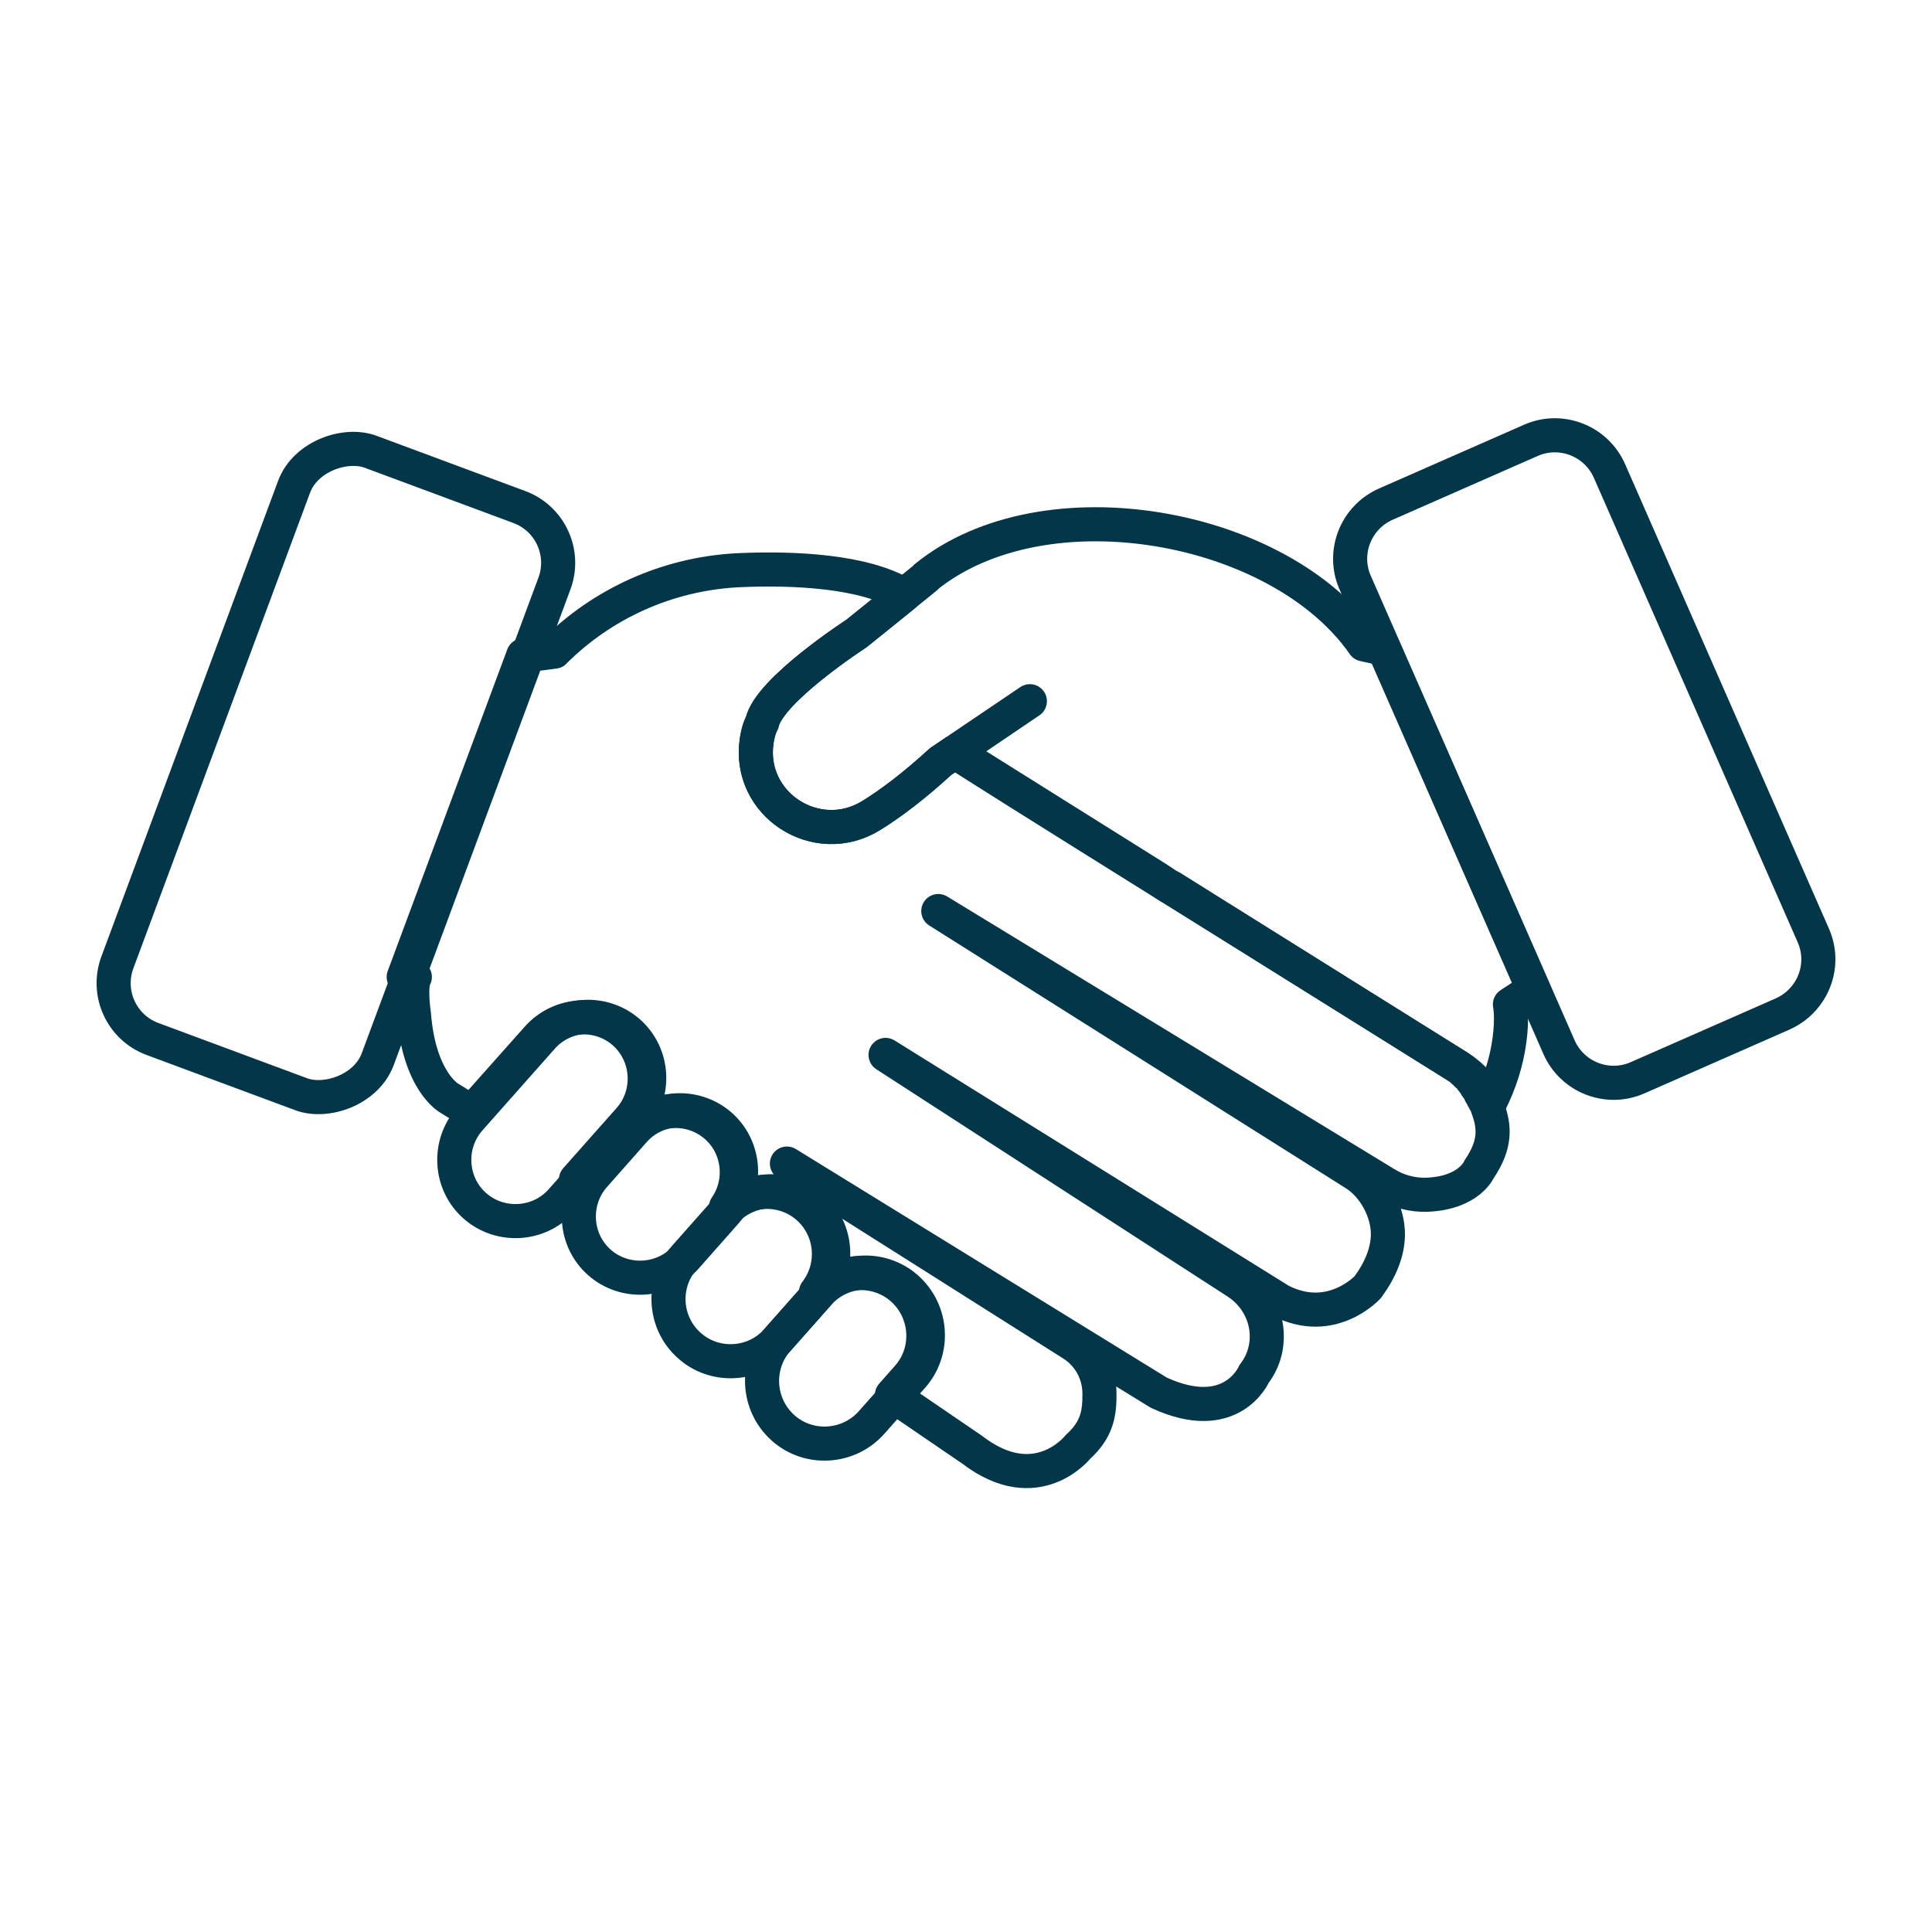
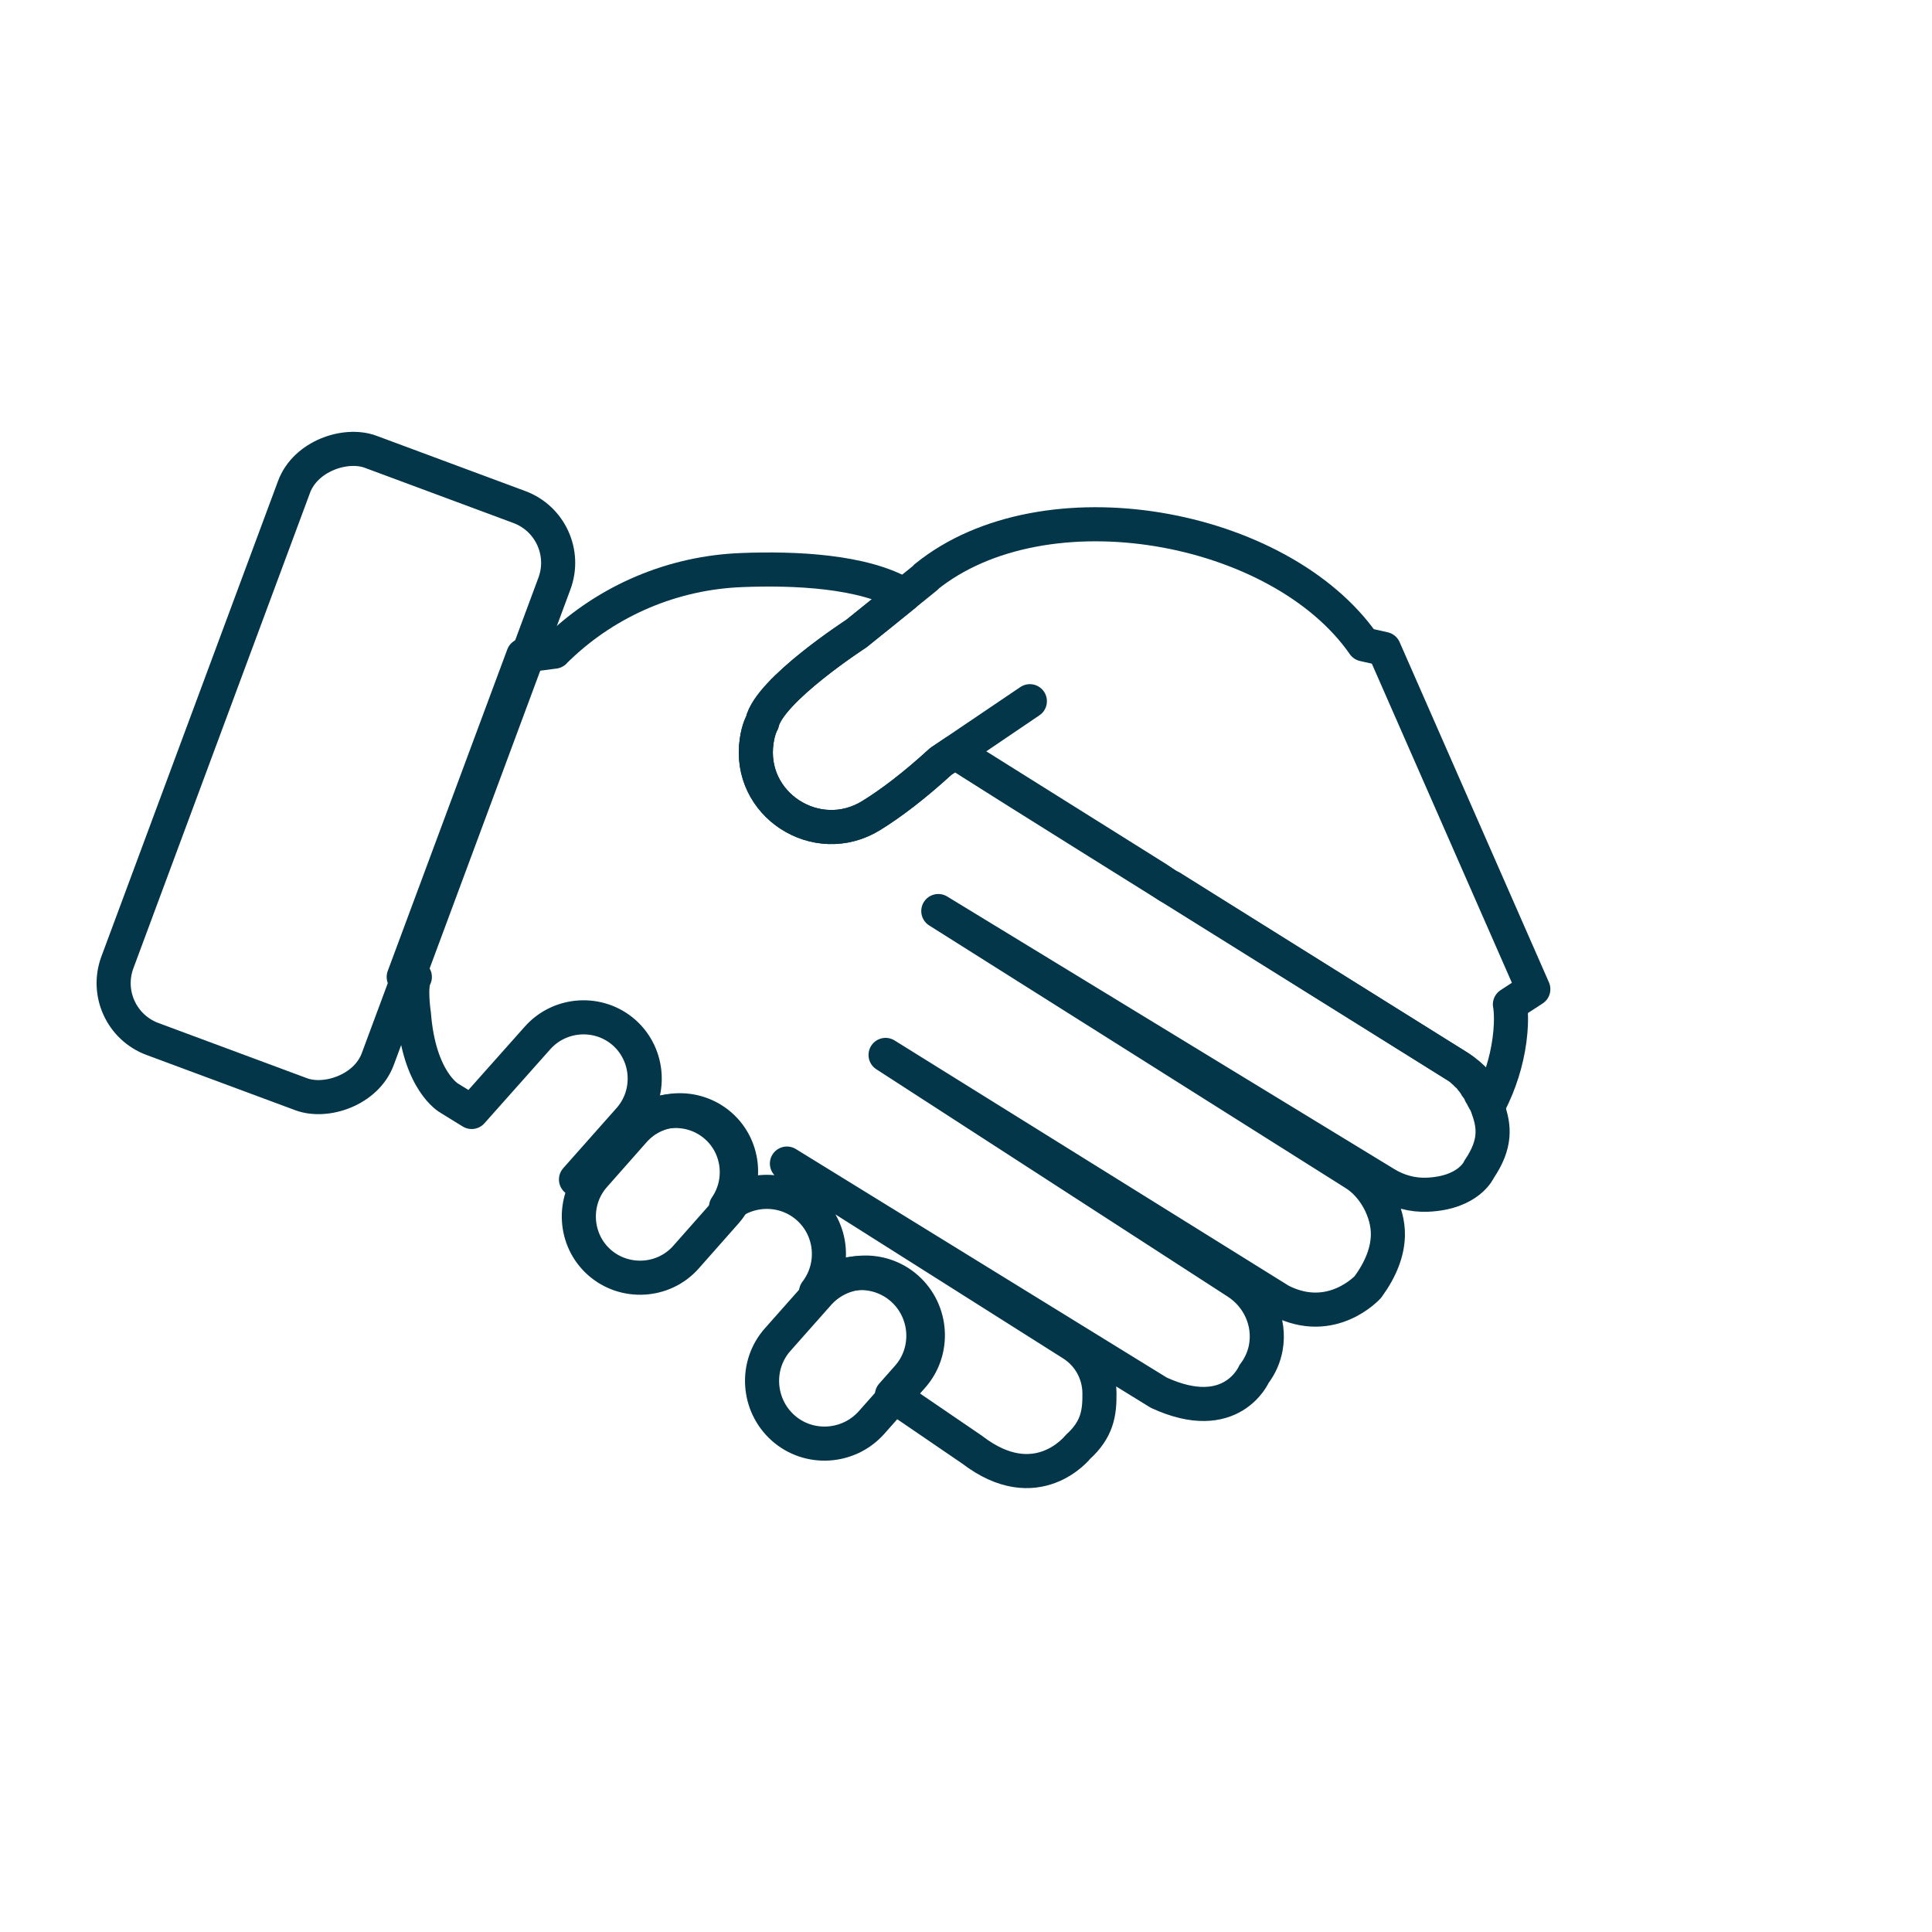
<svg xmlns="http://www.w3.org/2000/svg" id="Capa_1" viewBox="0 0 85 85">
  <defs>
    <style>.cls-1{fill-rule:evenodd;}.cls-1,.cls-2{fill:none;stroke:#023648;stroke-linecap:round;stroke-linejoin:round;stroke-width:1.5px;}</style>
  </defs>
-   <path class="cls-1" d="M20.89,53.05h0c-1.11-.98-1.21-2.7-.23-3.81l3.19-3.6c.98-1.11,2.7-1.21,3.81-.23h0c1.11.98,1.21,2.7.23,3.81l-3.19,3.6c-.98,1.11-2.7,1.21-3.81.23Z" />
  <path class="cls-1" d="M26.37,55.54h0c-1.11-.98-1.21-2.7-.23-3.81l1.75-1.98c.98-1.11,2.7-1.21,3.81-.23h0c1.11.98,1.21,2.7.23,3.81l-1.75,1.98c-.98,1.11-2.7,1.21-3.81.23Z" />
-   <path class="cls-1" d="M30.33,59.2h0c-1.13-1-1.23-2.74-.23-3.86l1.78-2.01c1-1.13,2.74-1.23,3.86-.23h0c1.13,1,1.23,2.74.23,3.86l-1.78,2.01c-1,1.13-2.74,1.23-3.86.23Z" />
  <path class="cls-1" d="M34.45,62.82h0c-1.13-1.01-1.24-2.76-.23-3.89l1.79-2.02c1.01-1.13,2.76-1.24,3.89-.23h0c1.13,1.01,1.24,2.76.23,3.89l-1.79,2.02c-1.01,1.13-2.76,1.24-3.89.23Z" />
-   <path class="cls-1" d="M70.81,20.72l8.97,20.44c.14.32.21.65.22.98v.12c-.02.99-.61,1.92-1.57,2.35l-6.39,2.81c-1.32.58-2.87-.03-3.45-1.35l-8.97-20.44c-.58-1.32.03-2.87,1.35-3.45l6.39-2.81c1.32-.58,2.87.03,3.45,1.35Z" />
  <path class="cls-1" d="M23.23,28.82l1.16-.15s.06-.07.18-.18c2.18-2.09,5.06-3.3,8.07-3.41,2.27-.09,5.36.03,7.14,1.1-.67.55-1.39,1.12-2.11,1.7,0,0-3.83,2.48-4.14,3.91,0,0-.16.26-.24.81-.41,2.79,2.64,4.76,5.04,3.28.86-.53,1.88-1.3,3.06-2.38l.63-.42,7.9,4.95,1.02.64c.16.11.32.22.49.33,0,0,.02,0,.07.02l12.69,7.94.03.02h0s.02.02.02.02h0s.02.02.02.02h.01s.02.02.02.02h.01s.01.02.01.02h.02s0,.02,0,.02h.02s0,.02,0,.02l.02.02h0s.03.02.03.02h0s.02.02.02.02h0s.02.02.02.02h0s.02.02.02.02h.01s.01.02.01.02h.01s.01.02.01.02l.02.02h0s.02.02.02.02l.03.02h0s0,0,0,0l.02.02h0s.02.02.02.02h0s.02.02.02.02h0s.03.03.03.03h0s.02.02.02.02h0s0,.01,0,.01l.02.02h0s.02.03.02.03h0s.02.03.02.03h0s.02.02.02.02h0s.02.02.02.02h0s.02.02.02.02h0s.01.02.01.02h.01s0,.02,0,.02l.02.02h0s.02.03.02.03h0s.02.03.02.03h0s.02.03.02.03h0s.02.03.02.03h0s.02.03.02.03h0s.01.03.01.03c.02.03.04.05.06.08l.02.02h0s.02.03.02.03h0s.02.03.02.03h0s.02.03.02.03h0s.01.03.01.03h0s.01.03.01.03h0s.03.05.03.05v.02s.02,0,.02,0l.02.03h0s.02.03.02.03l.02.03h0s.01.03.01.03h0s.01.03.01.03v.03s.02,0,.02,0c.02.03.03.06.04.08v.03s.01,0,.01,0h0s.04.08.06.12c.04.08.07.17.1.26.28.78.35,1.55-.39,2.64,0,0-.43,1.05-2.28,1.13-.66.03-1.31-.15-1.87-.5l-19.65-11.98,18.33,11.56c.86.54,1.47,1.68,1.45,2.7q-.02,1.1-.88,2.28s-1.59,1.76-3.85.6l-17.37-10.81,15.47,10.01c.95.62,1.46,1.74,1.26,2.86-.07.39-.23.79-.52,1.17,0,0-.98,2.3-4.19.82l-16.36-10.08,12.57,7.95c.73.47,1.17,1.27,1.18,2.14.01.88-.09,1.6-.95,2.38,0,0-1.81,2.3-4.65.12l-3.53-2.41.69-.78c1.01-1.13.9-2.88-.23-3.89h0c-1.1-.98-2.78-.91-3.8.14.87-1.13.73-2.76-.35-3.72h0c-1.04-.92-2.59-.9-3.61-.02.76-1.1.6-2.64-.43-3.55h0c-1.11-.98-2.82-.88-3.81.23l-1.75,1.98c-.1.12-.19.24-.27.36l-.34-.23,2.35-2.65c.98-1.11.88-2.82-.23-3.81h0c-1.11-.98-2.82-.88-3.81.23l-2.9,3.26-.99-.61s-1.32-.73-1.55-3.69c0,0-.19-1.25.04-1.64h-.49s5.26-14.15,5.26-14.15Z" />
  <path class="cls-1" d="M40.74,25.4c-.93.75-2,1.62-3.07,2.48,0,0-3.83,2.48-4.14,3.91,0,0-.16.26-.24.81-.41,2.79,2.64,4.76,5.04,3.28.86-.53,1.88-1.3,3.06-2.38l3.92-2.65s-2.29,1.55-3.29,2.23c-.06.04,17.58,11.01,22.17,13.88.6.38,1.07.91,1.36,1.55.43-.85.73-1.78.86-2.74.14-1.04.02-1.58.02-1.58l1.03-.67-6.57-14.97-.89-.2c-3.68-5.3-14.04-7.2-19.27-2.96Z" />
  <rect class="cls-2" x="1" y="27.9" width="27.56" height="12.22" rx="2.62" ry="2.62" transform="translate(-22.25 36.02) rotate(-69.62)" />
</svg>